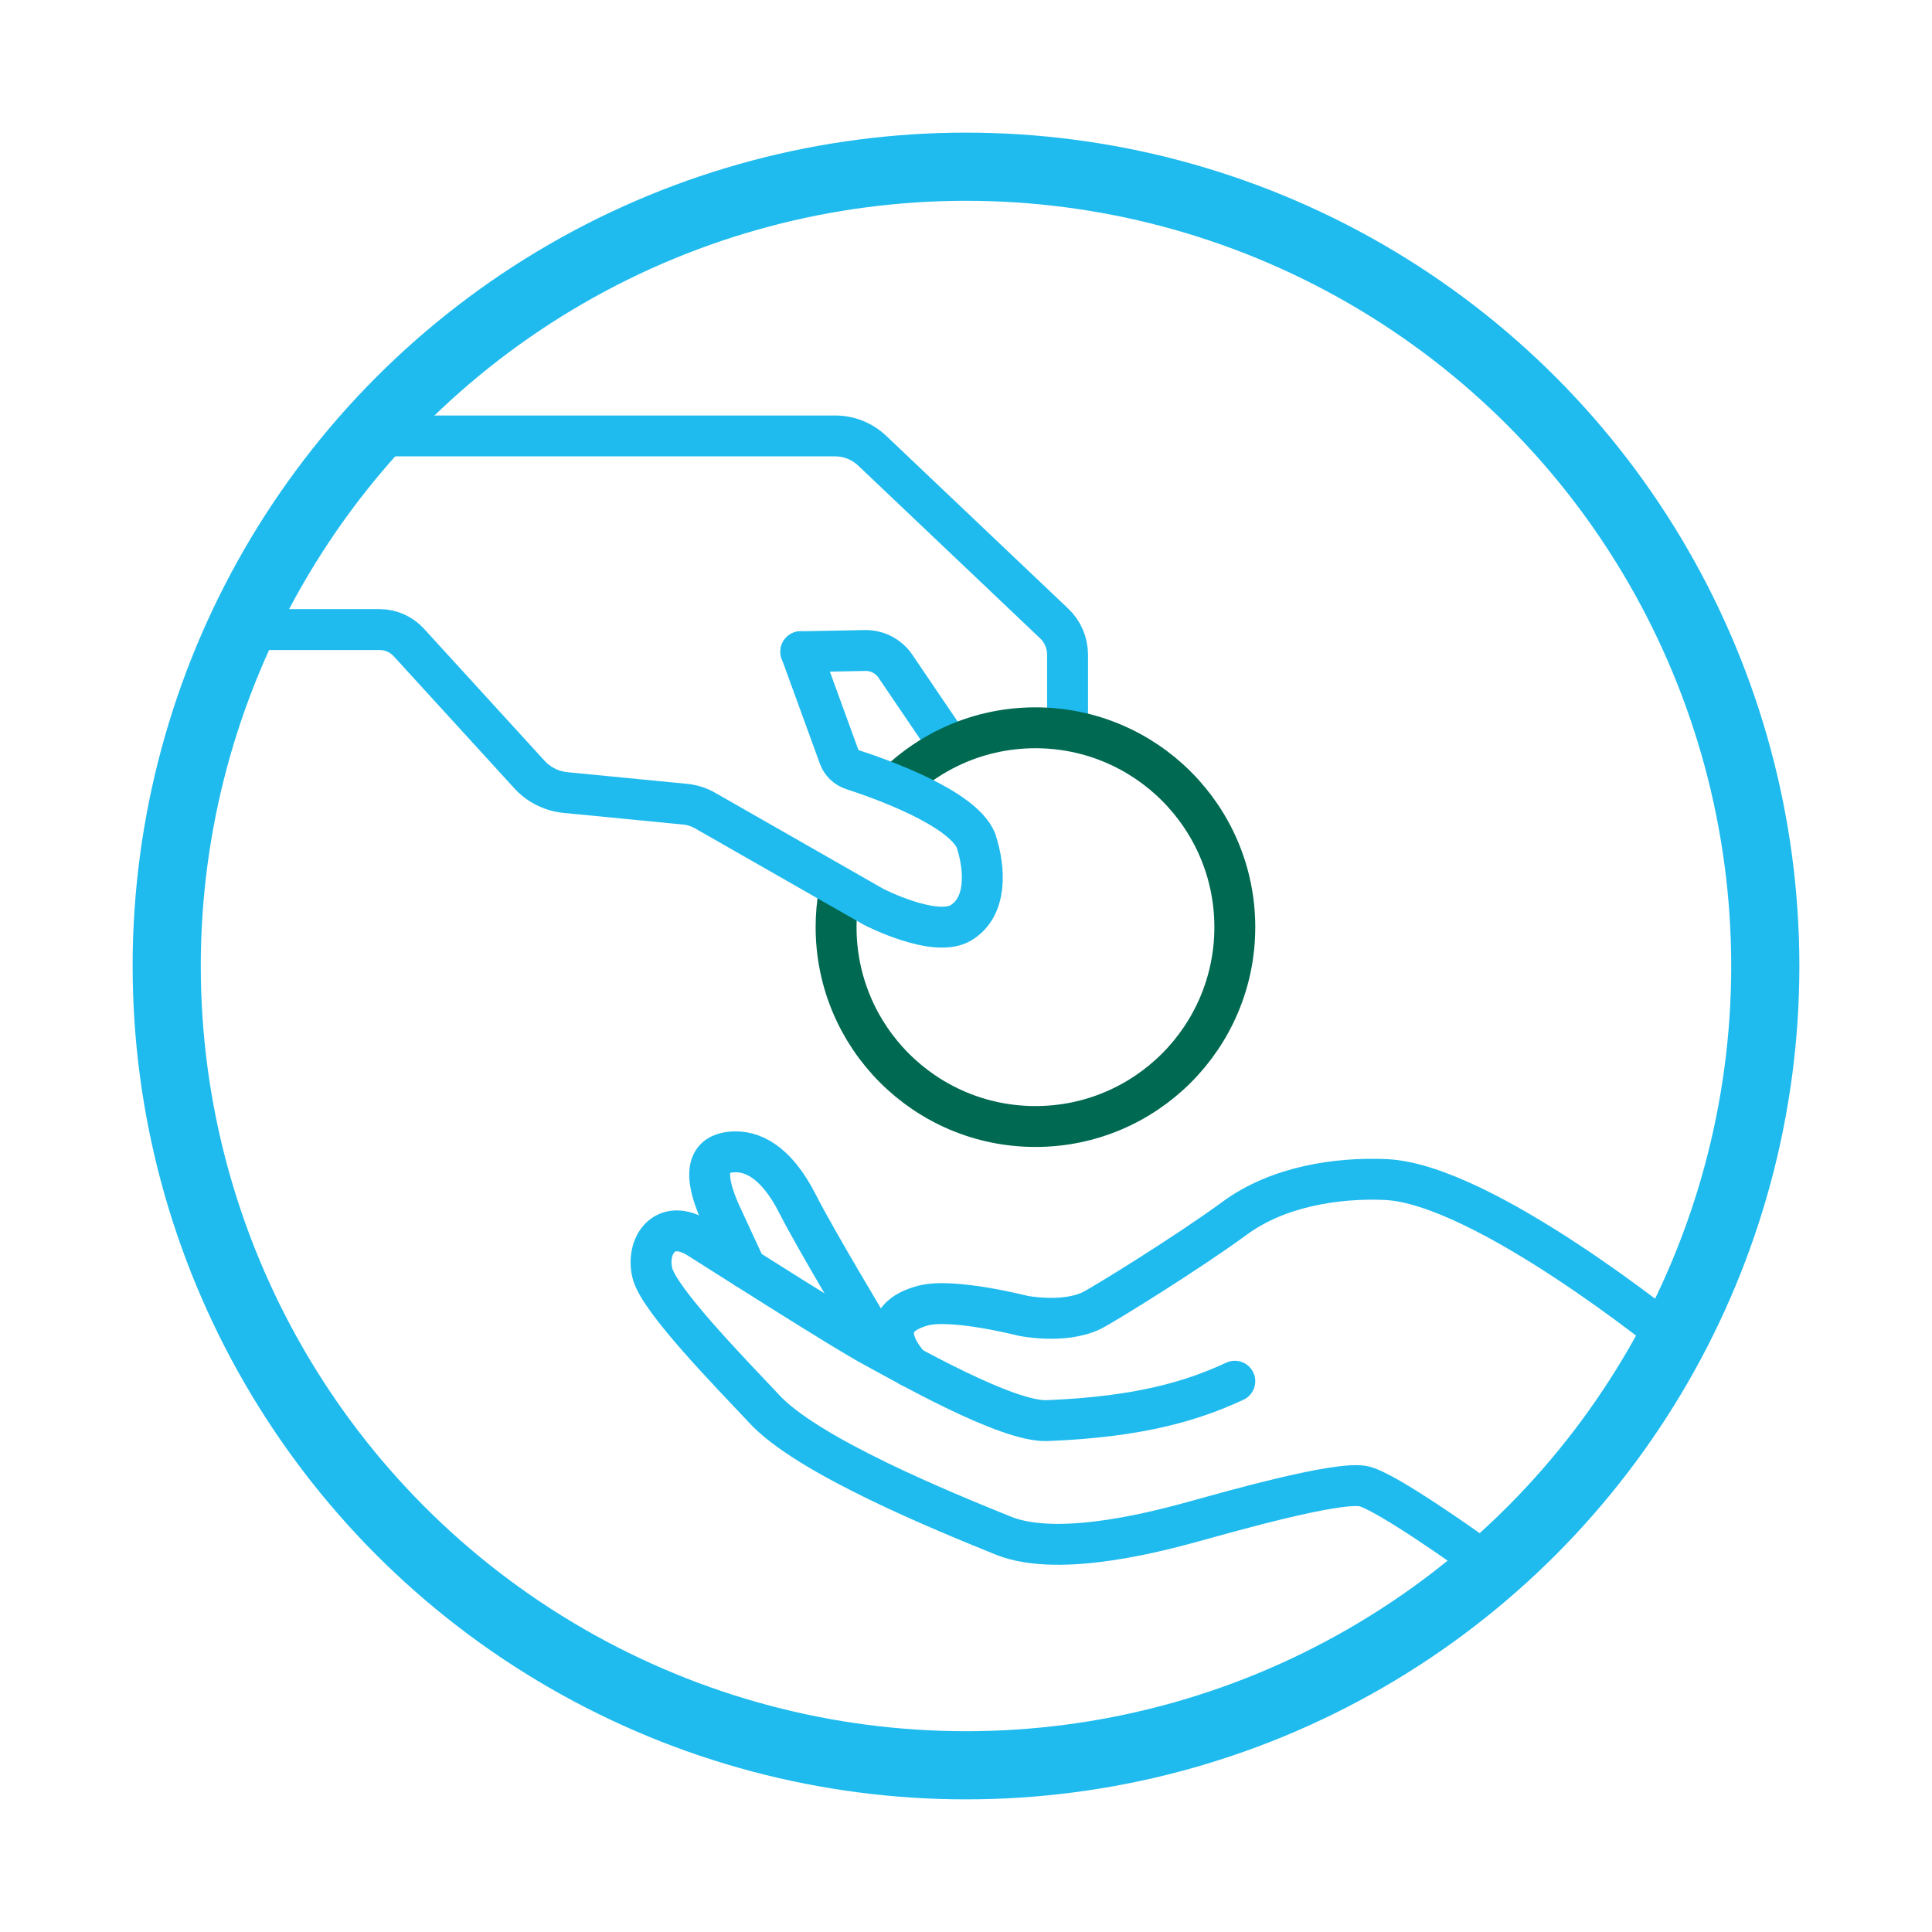
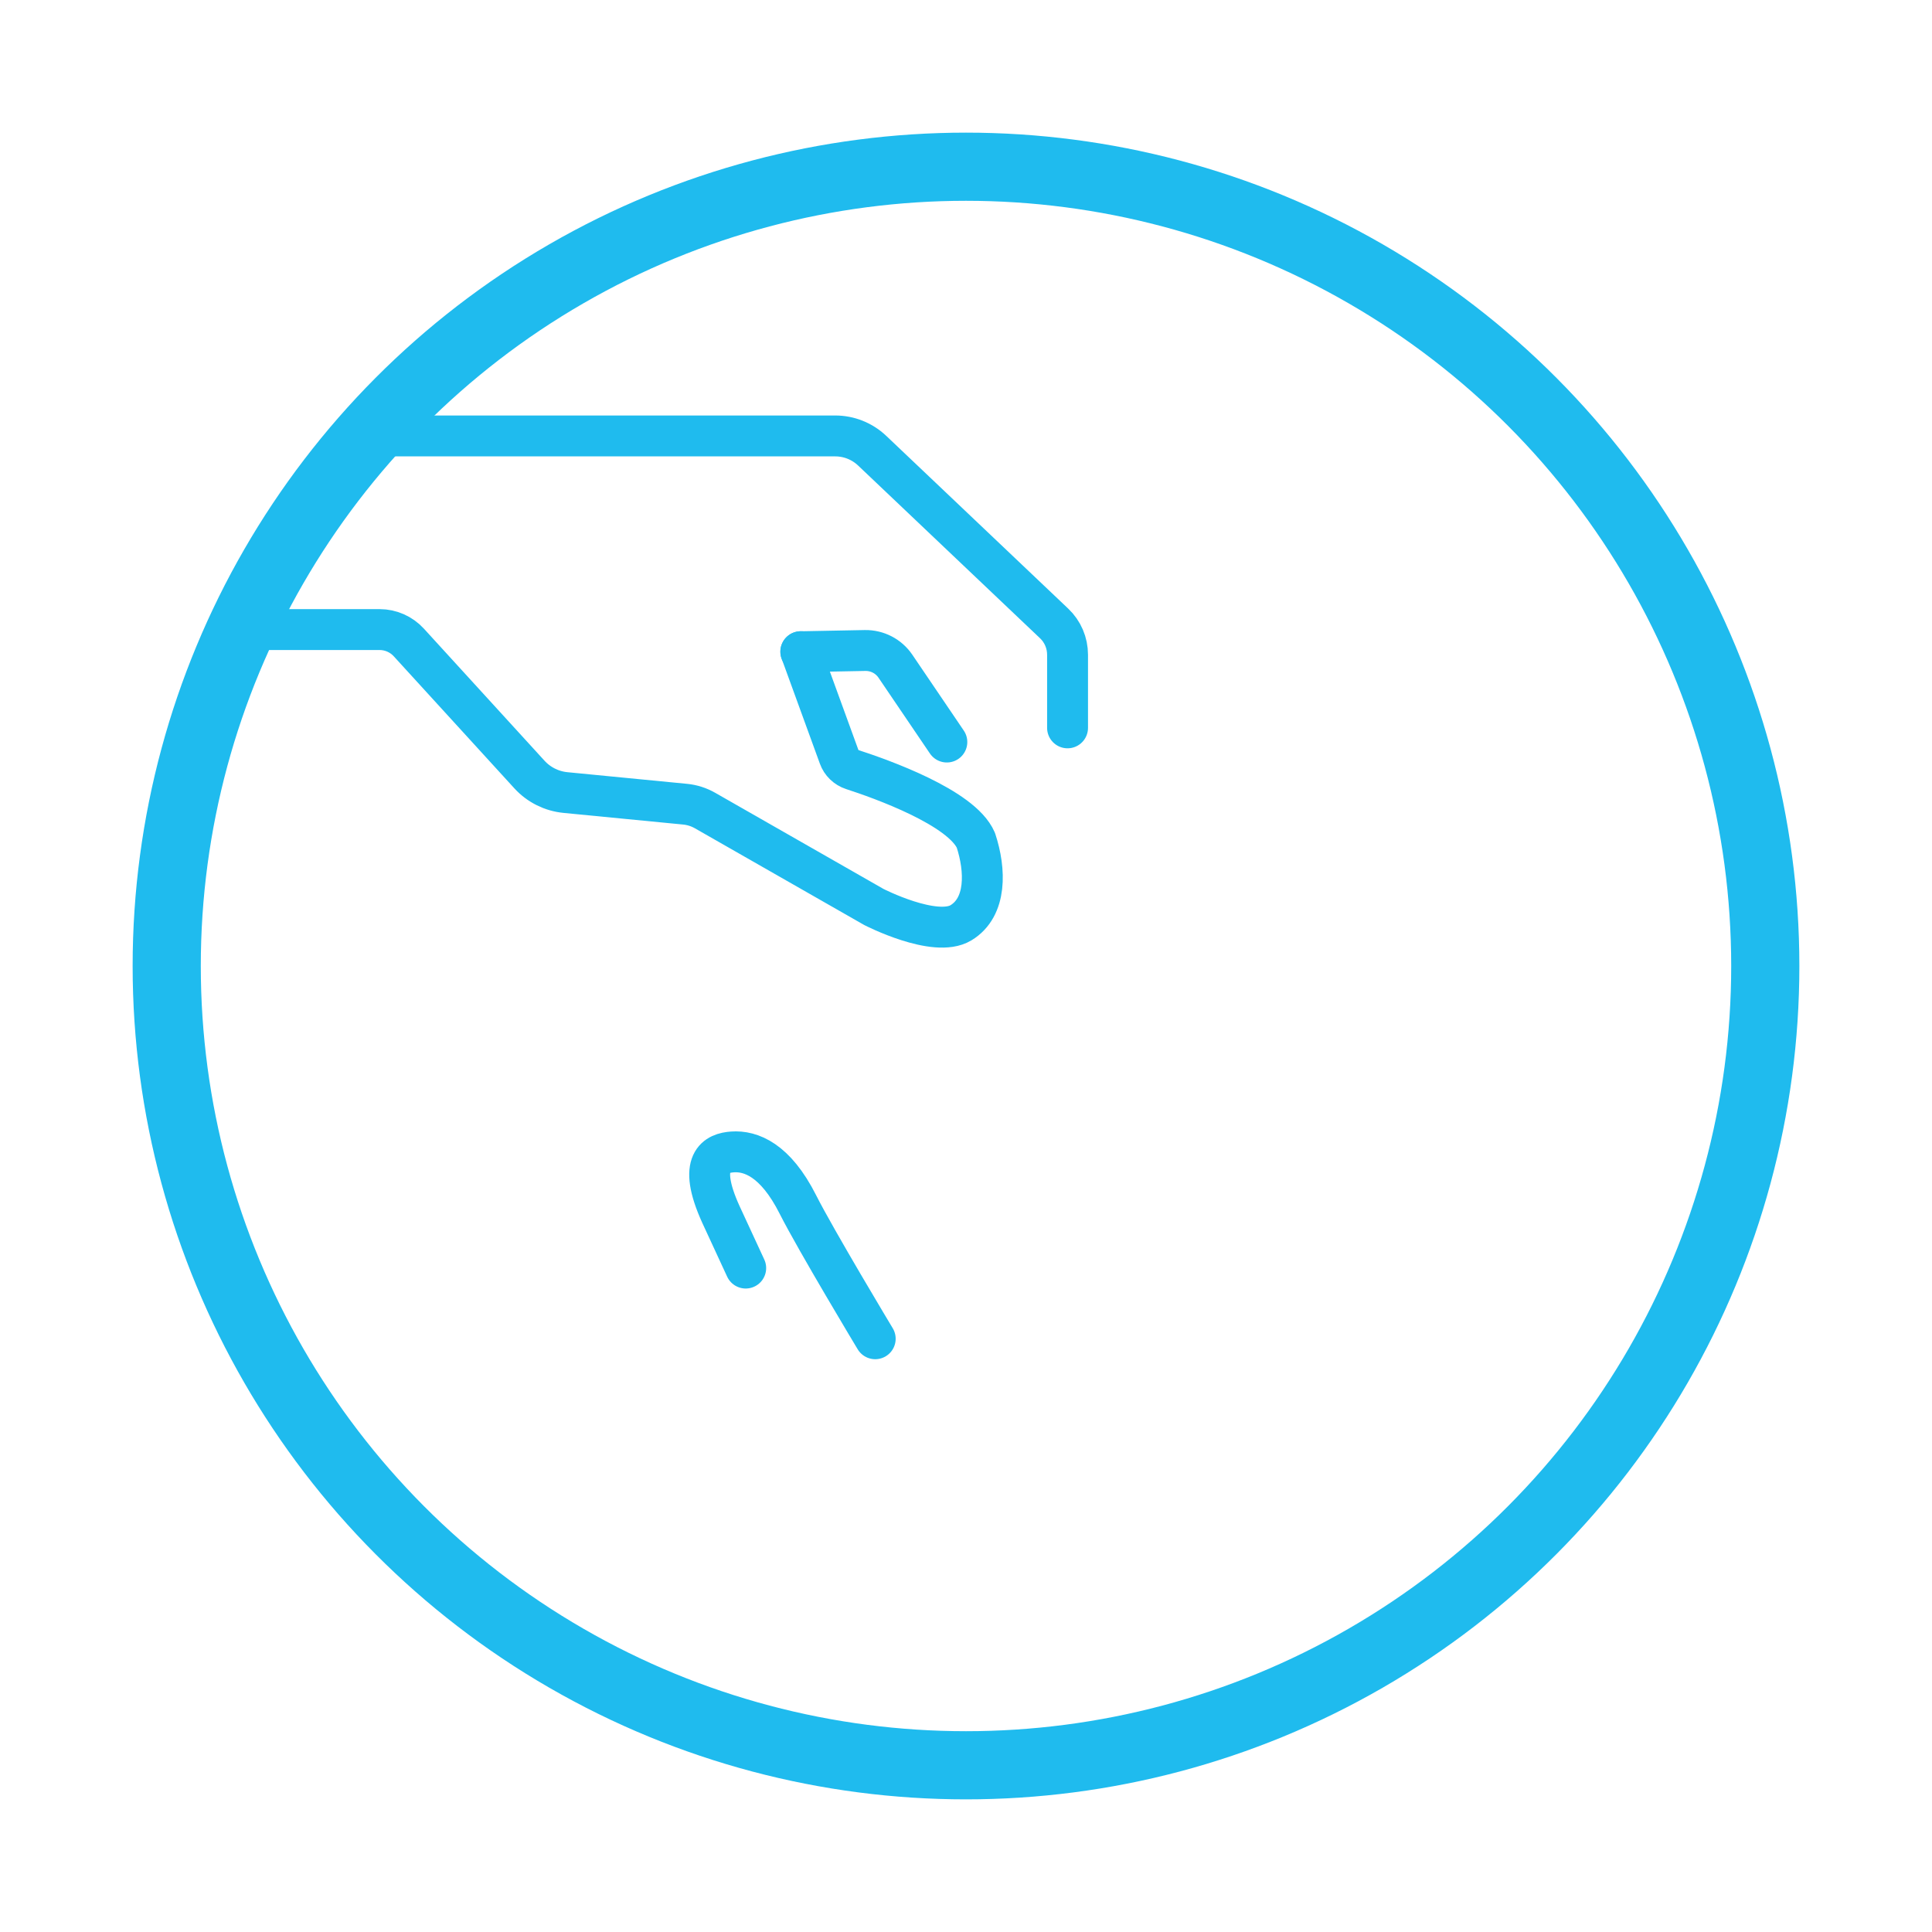
<svg xmlns="http://www.w3.org/2000/svg" id="Ebene_1" version="1.1" viewBox="0 0 283.46 283.46">
  <circle cx="141.73" cy="141.73" r="117.27" fill="none" stroke="#1fbbee" stroke-linecap="round" stroke-linejoin="round" stroke-width="10" />
  <path d="M53.97,63.96h68.57c2.02,0,3.95.77,5.42,2.16l26.7,25.35c1.26,1.19,1.97,2.85,1.97,4.59v10.73" fill="none" stroke="#1fbbee" stroke-linecap="round" stroke-linejoin="round" stroke-width="6" />
  <path d="M117.49,95.62l9.43-.18c1.78-.03,3.45.83,4.45,2.3l7.55,11.13" fill="none" stroke="#1fbbee" stroke-linecap="round" stroke-linejoin="round" stroke-width="6" />
-   <path d="M132.45,114.2c2.06-1.83,4.37-3.38,6.89-4.58,3.81-1.82,8.08-2.84,12.58-2.84,16.15,0,29.25,13.1,29.25,29.25s-13.1,29.25-29.25,29.25-29.25-13.1-29.25-29.25c0-1.73.15-3.43.44-5.08" fill="none" stroke="#006951" stroke-linecap="round" stroke-linejoin="round" stroke-width="6" />
  <path d="M35.33,92.37h20.37c1.63,0,3.18.69,4.28,1.89l17.7,19.38c1.37,1.5,3.25,2.44,5.27,2.64l17.57,1.71c1.03.1,2.02.42,2.92.93l24.77,14.15s8.98,4.62,12.78,2.32,3.63-7.73,2.19-12.1c-2.08-4.82-13.95-9.02-18.11-10.37-.91-.3-1.64-1-1.96-1.9l-5.61-15.41" fill="none" stroke="#1fbbee" stroke-linecap="round" stroke-linejoin="round" stroke-width="6" />
-   <path d="M217.02,228.57s-13.89-10.03-17.1-10.54c-4.09-.64-19.35,3.71-24.4,5.1-4.44,1.21-19.9,5.59-28.33,2.17-8.43-3.42-28.98-11.74-35.25-18.79-4.75-5.06-15.23-15.75-16.22-19.71s1.78-8.3,6.83-5.1,21.19,13.49,25.65,15.89,19.55,11.07,25.41,10.84c13.73-.54,21.43-2.94,27.56-5.78" fill="none" stroke="#1fbbee" stroke-linecap="round" stroke-linejoin="round" stroke-width="6" />
  <path d="M109.41,186.05l-3.64-7.87c-3.57-7.85-.56-9.01,1.69-9.17,2.69-.19,6.3,1.16,9.6,7.7,2.65,5.25,11.35,19.71,11.35,19.71" fill="none" stroke="#1fbbee" stroke-linecap="round" stroke-linejoin="round" stroke-width="6" />
-   <path d="M133.61,200.55s-6.73-6.68,1.8-8.99c4.31-1.17,14.67,1.49,14.67,1.49,0,0,5.9,1.2,9.99-.72,1.66-.78,14.39-8.68,21.1-13.61,6.39-4.7,15.14-5.97,22.13-5.66,14.32.63,42.2,23.36,42.2,23.36" fill="none" stroke="#1fbbee" stroke-linecap="round" stroke-linejoin="round" stroke-width="6" />
</svg>